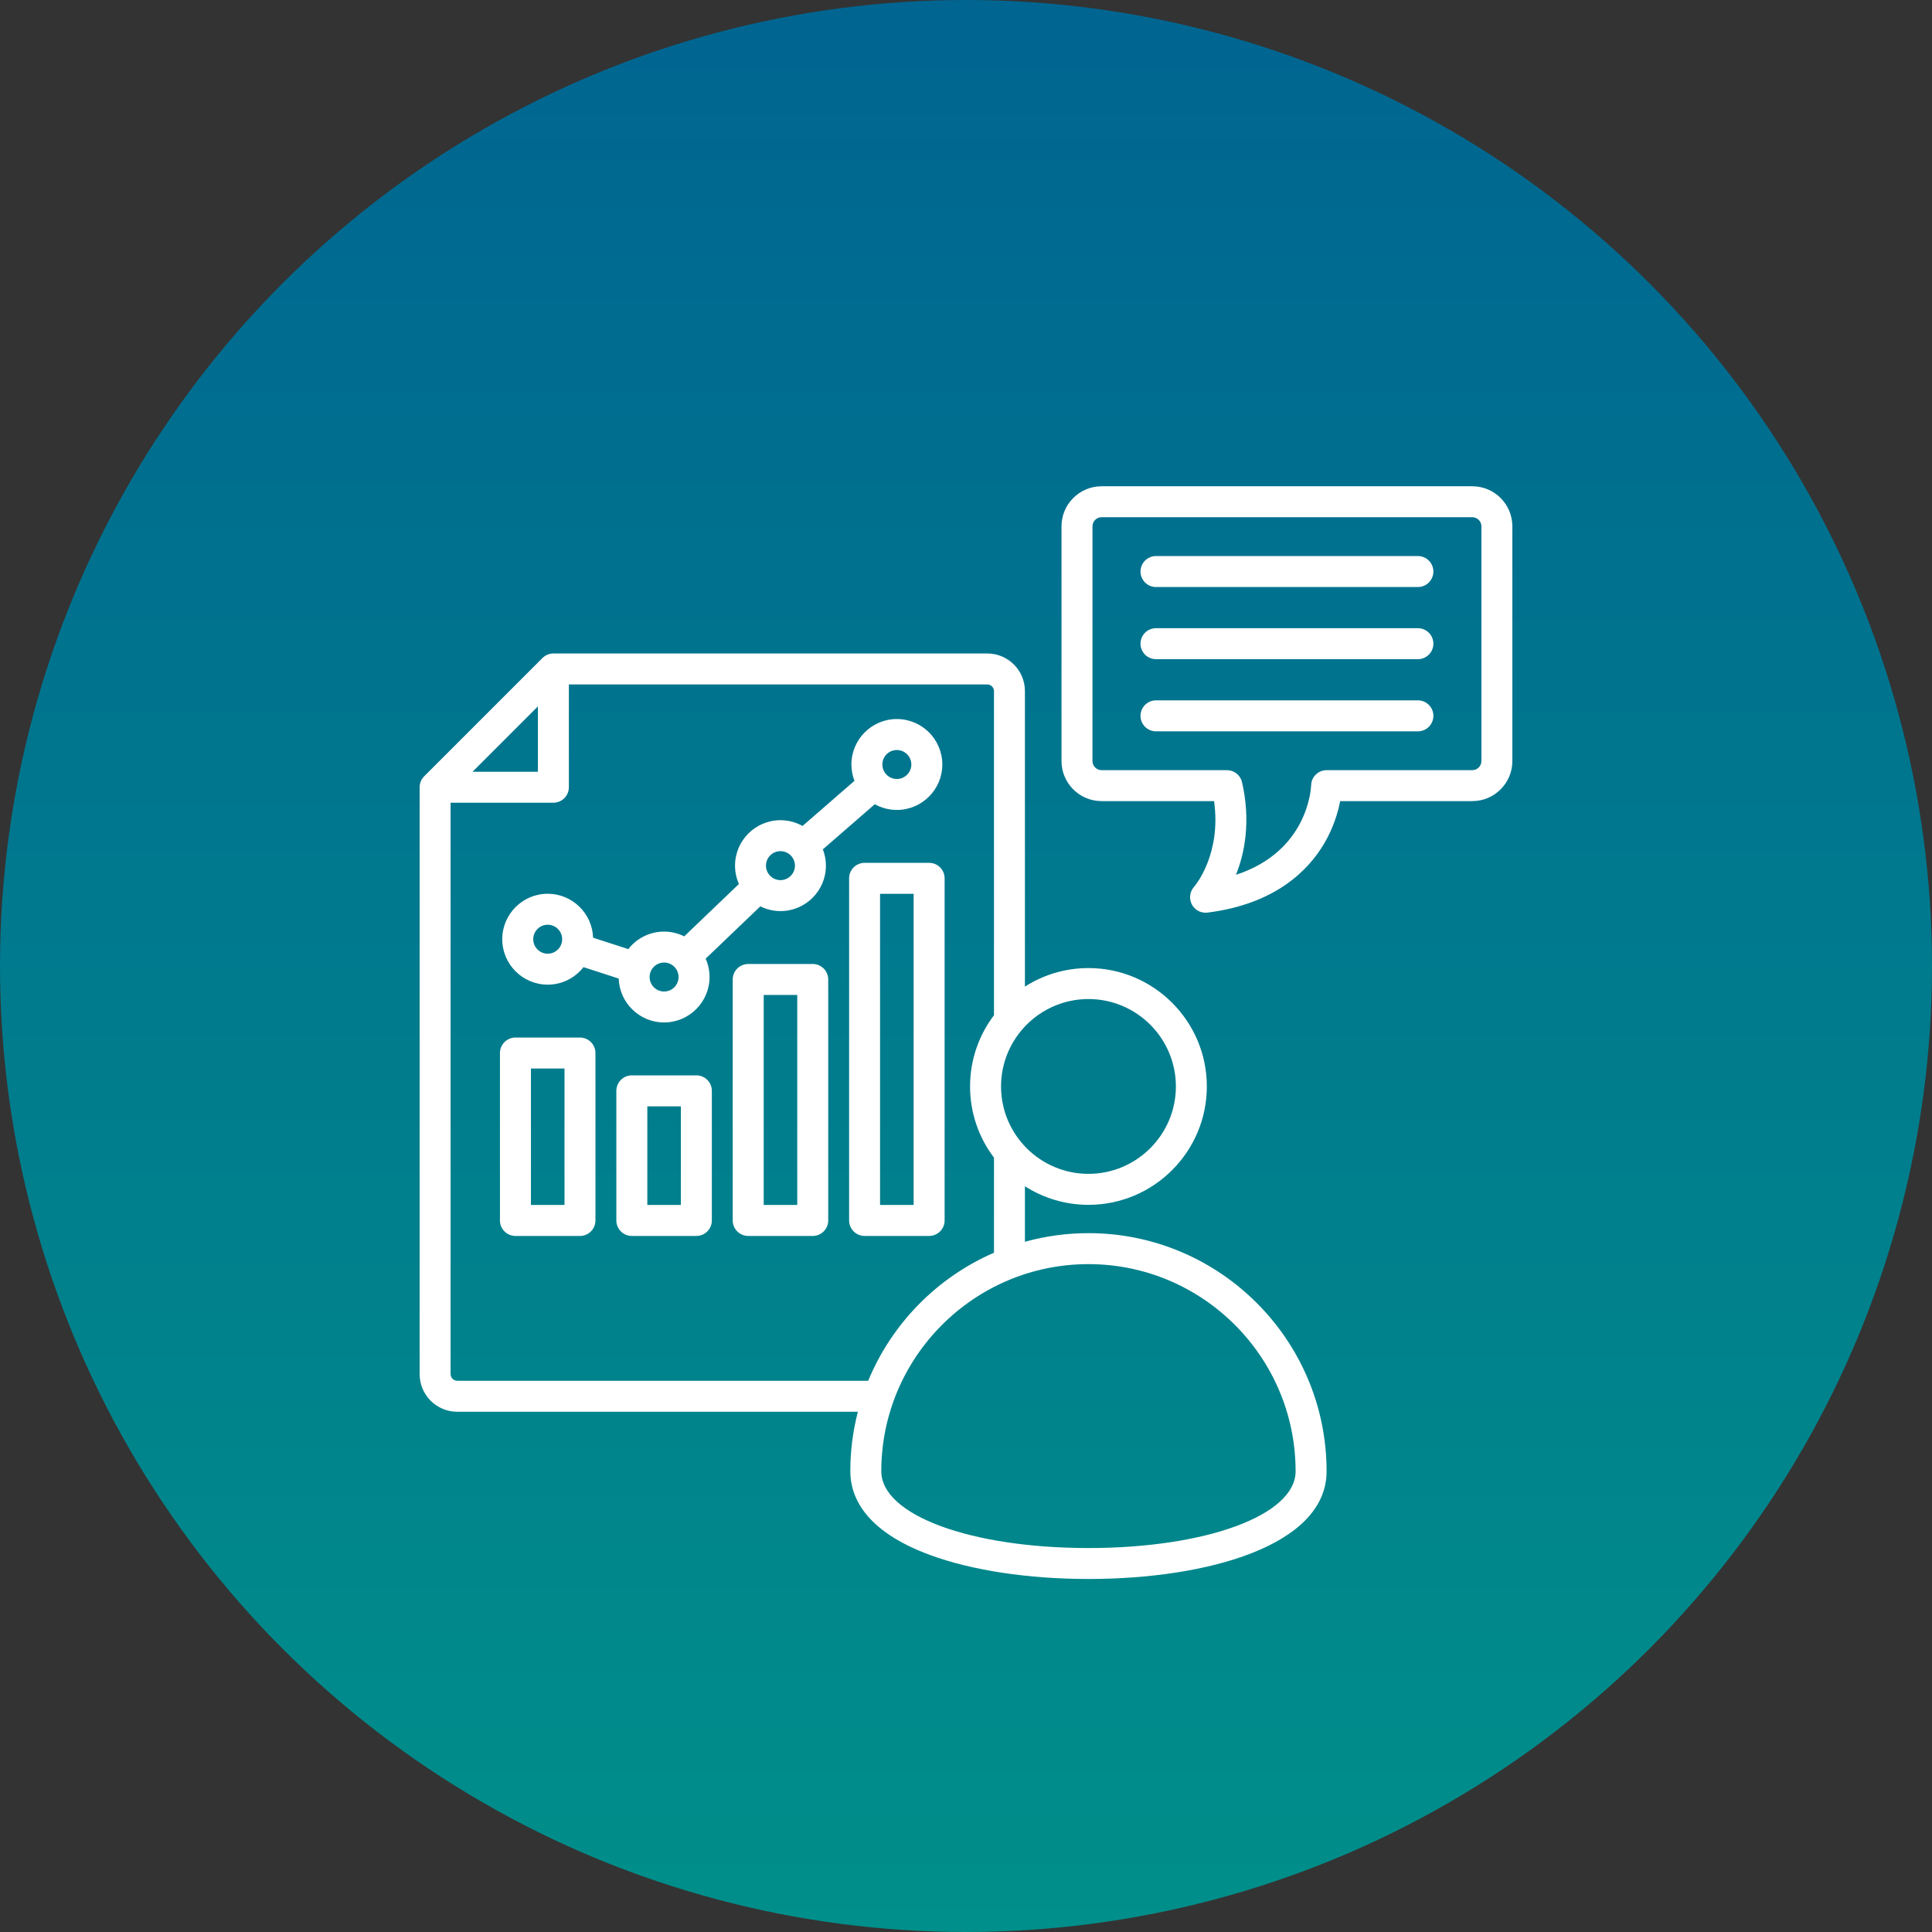
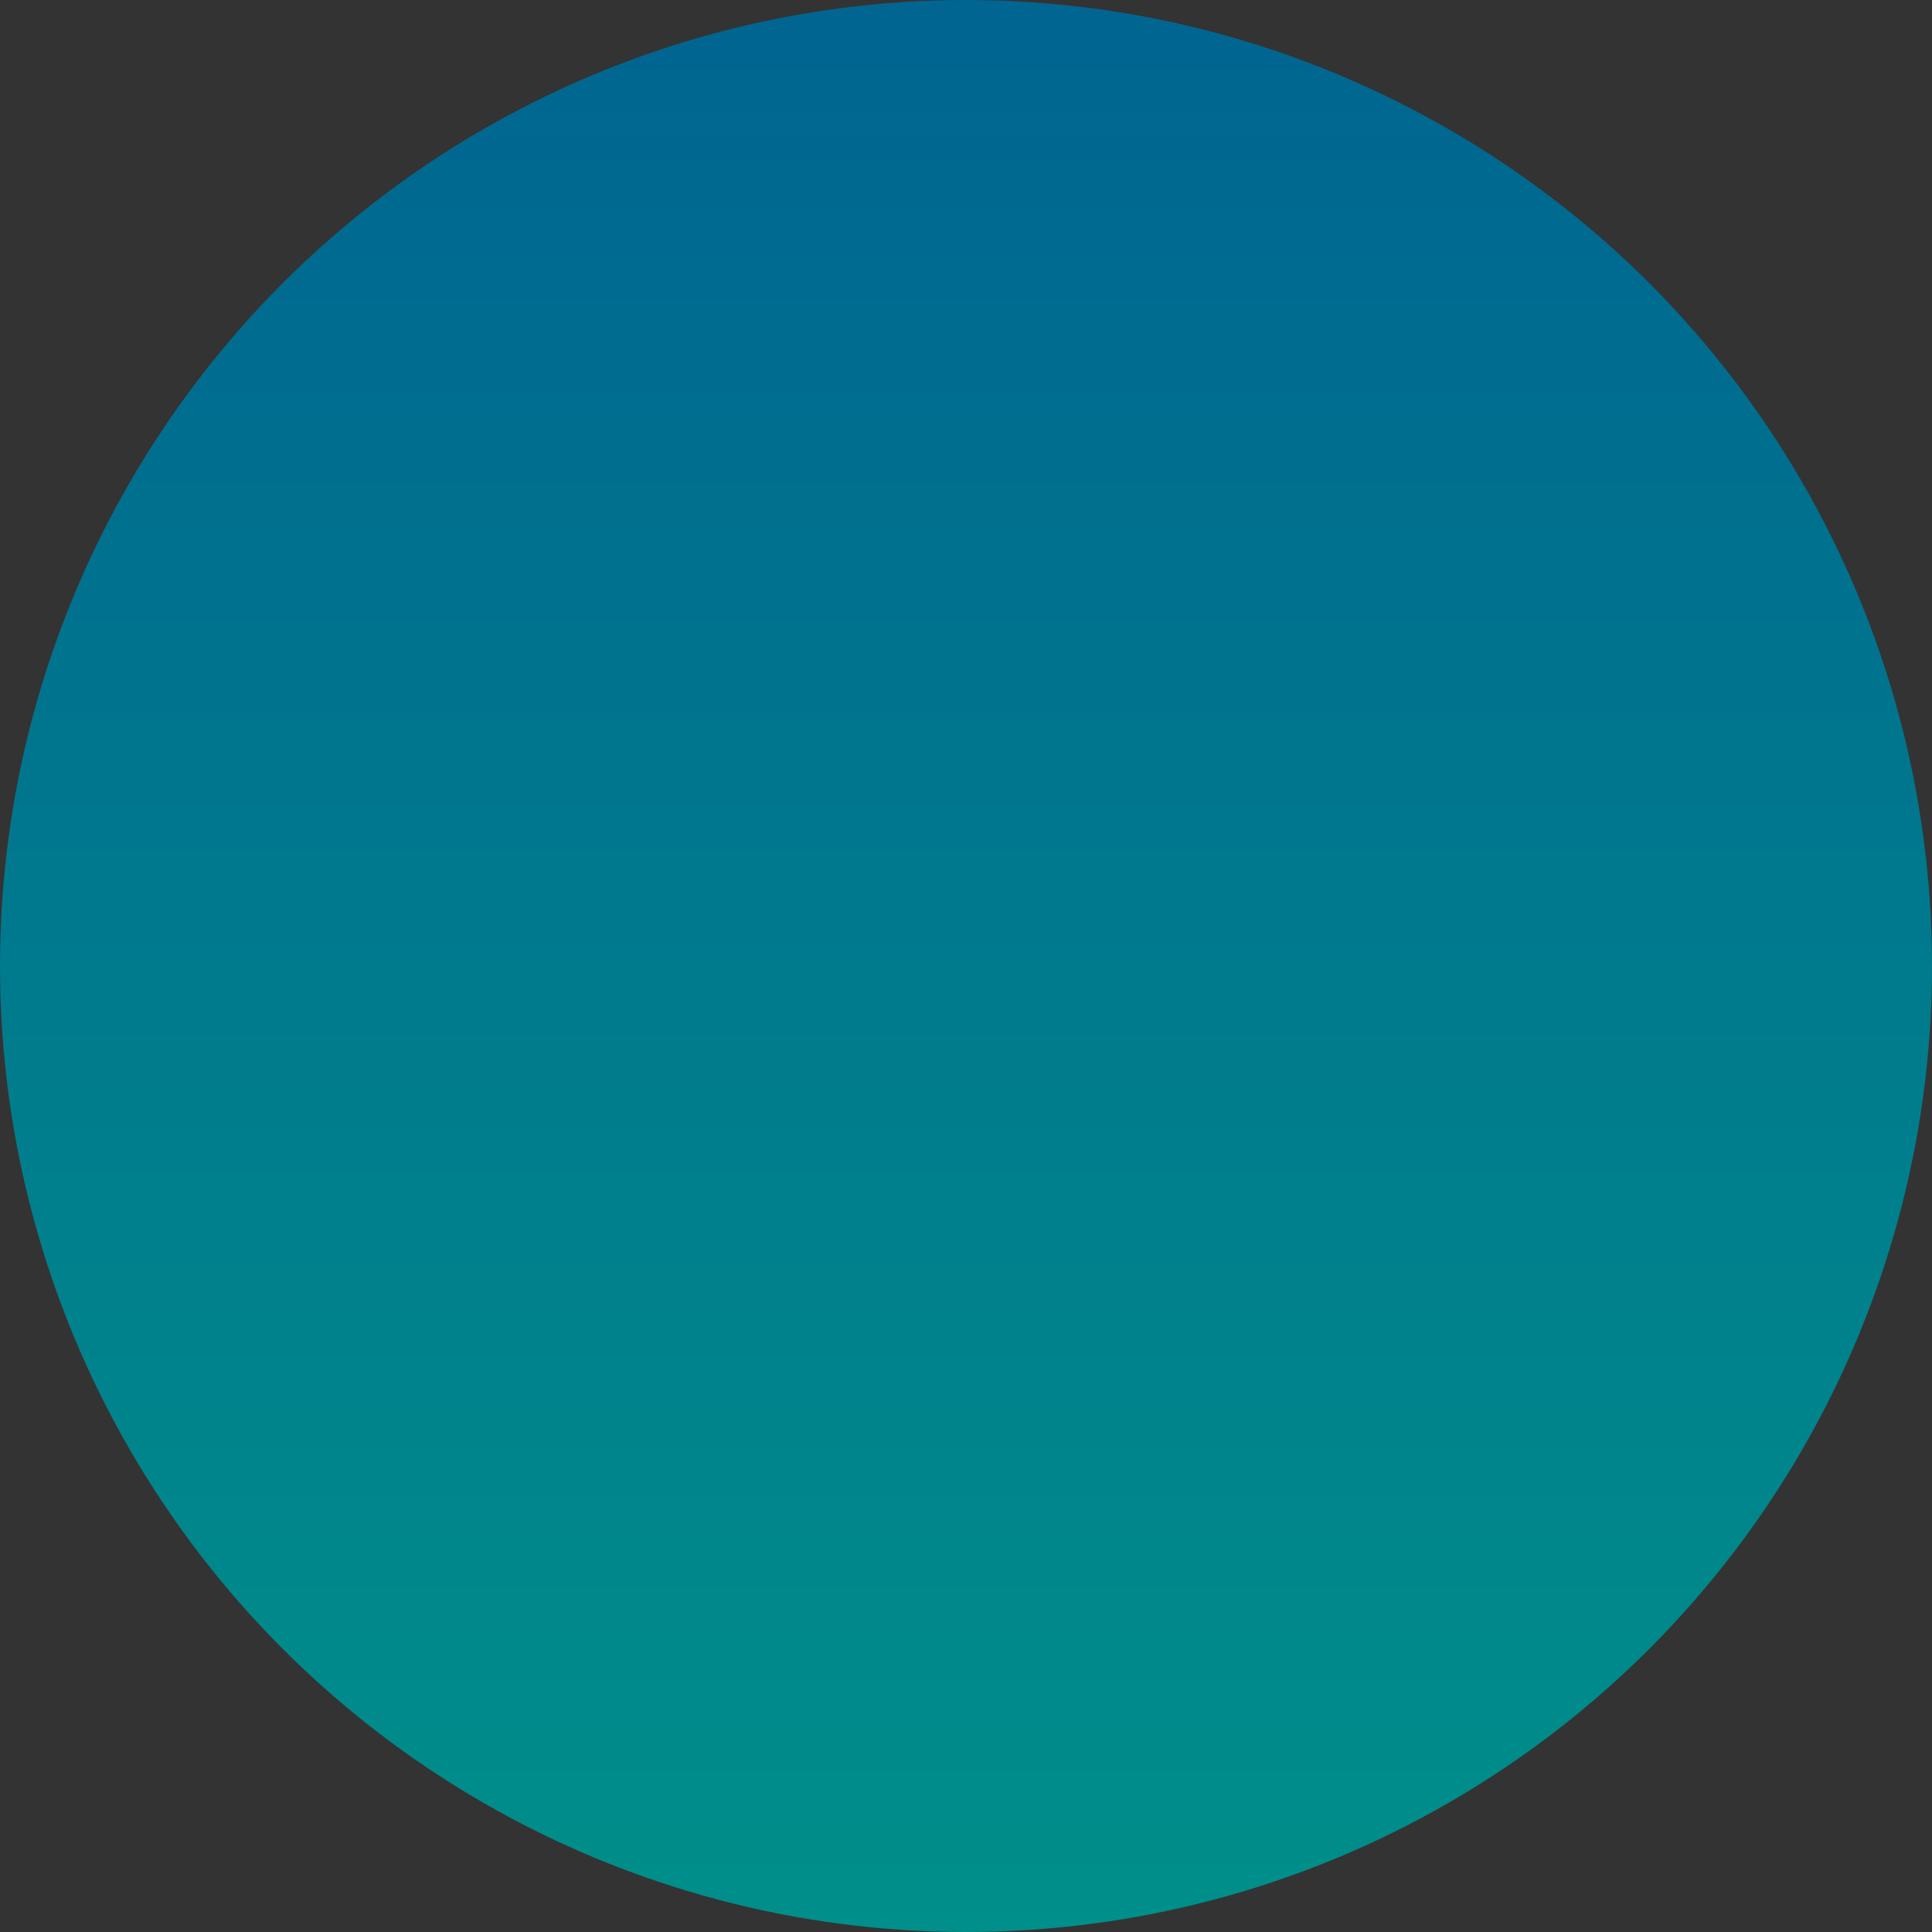
<svg xmlns="http://www.w3.org/2000/svg" width="58" height="58" viewBox="0 0 58 58" fill="none">
  <rect x="0" y="0" width="58" height="58" fill="#333333" stroke="none" />
  <circle cx="29" cy="29" r="29" fill="url(#paint0_linear_18_60)" />
  <g clip-path="url(#clip0_18_60)">
-     <path d="M17.411 31.148H15.474C15.217 31.148 15.009 31.357 15.009 31.613V36.639C15.009 36.896 15.217 37.104 15.474 37.104H17.411C17.668 37.104 17.876 36.896 17.876 36.639V31.613C17.876 31.357 17.668 31.148 17.411 31.148ZM16.947 36.174H15.939V32.078H16.947V36.174ZM20.905 32.283H18.968C18.711 32.283 18.503 32.492 18.503 32.748V36.639C18.503 36.896 18.711 37.104 18.968 37.104H20.905C21.162 37.104 21.37 36.896 21.37 36.639V32.748C21.37 32.492 21.162 32.283 20.905 32.283ZM20.44 36.174H19.433V33.213H20.44V36.174ZM24.399 28.94H22.462C22.205 28.94 21.997 29.148 21.997 29.405V36.639C21.997 36.896 22.205 37.104 22.462 37.104H24.399C24.656 37.104 24.864 36.896 24.864 36.639V29.405C24.864 29.148 24.656 28.94 24.399 28.94ZM23.934 36.174H22.927V29.869H23.934V36.174ZM28.358 36.639V26.368C28.358 26.111 28.15 25.903 27.893 25.903H25.956C25.699 25.903 25.491 26.111 25.491 26.368V36.639C25.491 36.896 25.699 37.104 25.956 37.104H27.893C28.15 37.104 28.358 36.896 28.358 36.639ZM27.428 36.174H26.42V26.833H27.428V36.174ZM16.443 29.56C16.879 29.56 17.267 29.354 17.517 29.034L18.574 29.377C18.599 30.108 19.2 30.695 19.936 30.695C20.689 30.695 21.301 30.083 21.301 29.331C21.301 29.135 21.259 28.949 21.184 28.78L22.826 27.209C23.009 27.299 23.213 27.352 23.43 27.352C24.183 27.352 24.795 26.74 24.795 25.987C24.795 25.815 24.761 25.65 24.703 25.498L26.262 24.143C26.458 24.252 26.684 24.315 26.924 24.315C27.677 24.315 28.289 23.703 28.289 22.951C28.289 22.198 27.677 21.586 26.924 21.586C26.172 21.586 25.56 22.198 25.56 22.951C25.56 23.124 25.593 23.288 25.652 23.441L24.093 24.796C23.896 24.686 23.671 24.623 23.43 24.623C22.678 24.623 22.066 25.235 22.066 25.987C22.066 26.183 22.108 26.369 22.183 26.538L20.541 28.11C20.358 28.019 20.154 27.967 19.936 27.967C19.5 27.967 19.112 28.173 18.862 28.493L17.805 28.15C17.78 27.419 17.179 26.831 16.442 26.831C15.69 26.831 15.078 27.444 15.078 28.196C15.078 28.948 15.69 29.56 16.443 29.56ZM26.924 22.516C27.164 22.516 27.359 22.711 27.359 22.951C27.359 23.19 27.164 23.386 26.924 23.386C26.684 23.386 26.489 23.19 26.489 22.951C26.489 22.711 26.684 22.516 26.924 22.516ZM23.43 25.552C23.67 25.552 23.865 25.747 23.865 25.987C23.865 26.227 23.67 26.422 23.43 26.422C23.191 26.422 22.995 26.227 22.995 25.987C22.995 25.747 23.191 25.552 23.43 25.552ZM19.936 28.896C20.176 28.896 20.371 29.091 20.371 29.331C20.371 29.571 20.176 29.766 19.936 29.766C19.697 29.766 19.502 29.571 19.502 29.331C19.502 29.091 19.697 28.896 19.936 28.896ZM16.443 27.761C16.682 27.761 16.877 27.956 16.877 28.196C16.877 28.436 16.682 28.631 16.443 28.631C16.203 28.631 16.008 28.436 16.008 28.196C16.008 27.956 16.203 27.761 16.443 27.761ZM32.676 37.02C32.016 37.02 31.377 37.111 30.769 37.279V35.612C31.321 35.965 31.975 36.17 32.676 36.17C34.636 36.17 36.23 34.575 36.23 32.615C36.23 30.656 34.636 29.062 32.676 29.062C31.975 29.062 31.321 29.267 30.769 29.619V20.747C30.769 20.125 30.263 19.618 29.64 19.618H16.613C16.489 19.618 16.371 19.667 16.284 19.755L12.734 23.305C12.647 23.392 12.598 23.51 12.598 23.634V41.253C12.598 41.875 13.104 42.382 13.727 42.382H25.754C25.606 42.953 25.527 43.552 25.527 44.169C25.527 44.913 25.942 45.953 27.92 46.682C29.183 47.146 30.872 47.402 32.676 47.402C36.235 47.402 39.825 46.403 39.825 44.169C39.825 40.227 36.618 37.02 32.676 37.02ZM32.676 29.992C34.123 29.992 35.301 31.169 35.301 32.616C35.301 34.063 34.123 35.24 32.676 35.24C31.229 35.24 30.052 34.063 30.052 32.616C30.052 31.169 31.229 29.992 32.676 29.992ZM16.148 21.206V23.169H14.185L16.148 21.206ZM13.727 41.452C13.617 41.452 13.527 41.362 13.527 41.253V24.098H16.613C16.869 24.098 17.078 23.89 17.078 23.634V20.548H29.64C29.75 20.548 29.84 20.638 29.84 20.747V30.478C29.39 31.073 29.122 31.814 29.122 32.615C29.122 33.418 29.39 34.158 29.84 34.754V37.608C28.135 38.347 26.774 39.732 26.064 41.452H13.727V41.452ZM32.676 46.473C29.131 46.473 26.457 45.482 26.457 44.169C26.457 40.74 29.247 37.95 32.676 37.95C36.106 37.95 38.895 40.74 38.895 44.169C38.895 45.482 36.222 46.473 32.676 46.473ZM44.199 14.598H33.071C32.407 14.598 31.867 15.137 31.867 15.801V22.847C31.867 23.511 32.407 24.05 33.071 24.05H36.447C36.672 25.648 35.879 26.587 35.844 26.627C35.716 26.771 35.69 26.98 35.78 27.152C35.861 27.306 36.02 27.4 36.191 27.4C36.211 27.4 36.23 27.399 36.249 27.397C38.282 27.142 39.275 26.132 39.749 25.329C40.035 24.846 40.169 24.378 40.233 24.05H44.199C44.863 24.05 45.402 23.511 45.402 22.847V15.801C45.402 15.137 44.863 14.598 44.199 14.598ZM44.473 22.847C44.473 22.998 44.35 23.121 44.199 23.121H39.825C39.574 23.121 39.368 23.323 39.361 23.574C39.358 23.664 39.271 25.554 37.106 26.262C37.363 25.615 37.556 24.668 37.287 23.483C37.239 23.271 37.051 23.121 36.834 23.121H33.07C32.92 23.121 32.797 22.998 32.797 22.847V15.801C32.797 15.65 32.92 15.527 33.07 15.527H44.199C44.35 15.527 44.473 15.65 44.473 15.801V22.847H44.473ZM43.031 17.158C43.031 17.415 42.823 17.623 42.566 17.623H34.704C34.447 17.623 34.239 17.415 34.239 17.158C34.239 16.901 34.447 16.693 34.704 16.693H42.566C42.823 16.693 43.031 16.901 43.031 17.158ZM43.031 19.324C43.031 19.581 42.823 19.789 42.566 19.789H34.704C34.447 19.789 34.239 19.581 34.239 19.324C34.239 19.067 34.447 18.859 34.704 18.859H42.566C42.823 18.859 43.031 19.067 43.031 19.324ZM43.031 21.49C43.031 21.747 42.823 21.955 42.566 21.955H34.704C34.447 21.955 34.239 21.747 34.239 21.49C34.239 21.233 34.447 21.025 34.704 21.025H42.566C42.823 21.025 43.031 21.233 43.031 21.49Z" fill="white" />
-   </g>
+     </g>
  <defs>
    <linearGradient id="paint0_linear_18_60" x1="29" y1="0" x2="29" y2="58" gradientUnits="userSpaceOnUse">
      <stop stop-color="#006591" />
      <stop offset="1" stop-color="#008F8A" />
    </linearGradient>
    <clipPath id="clip0_18_60">
      <rect width="34" height="34" fill="white" transform="translate(12 14)" />
    </clipPath>
  </defs>
</svg>